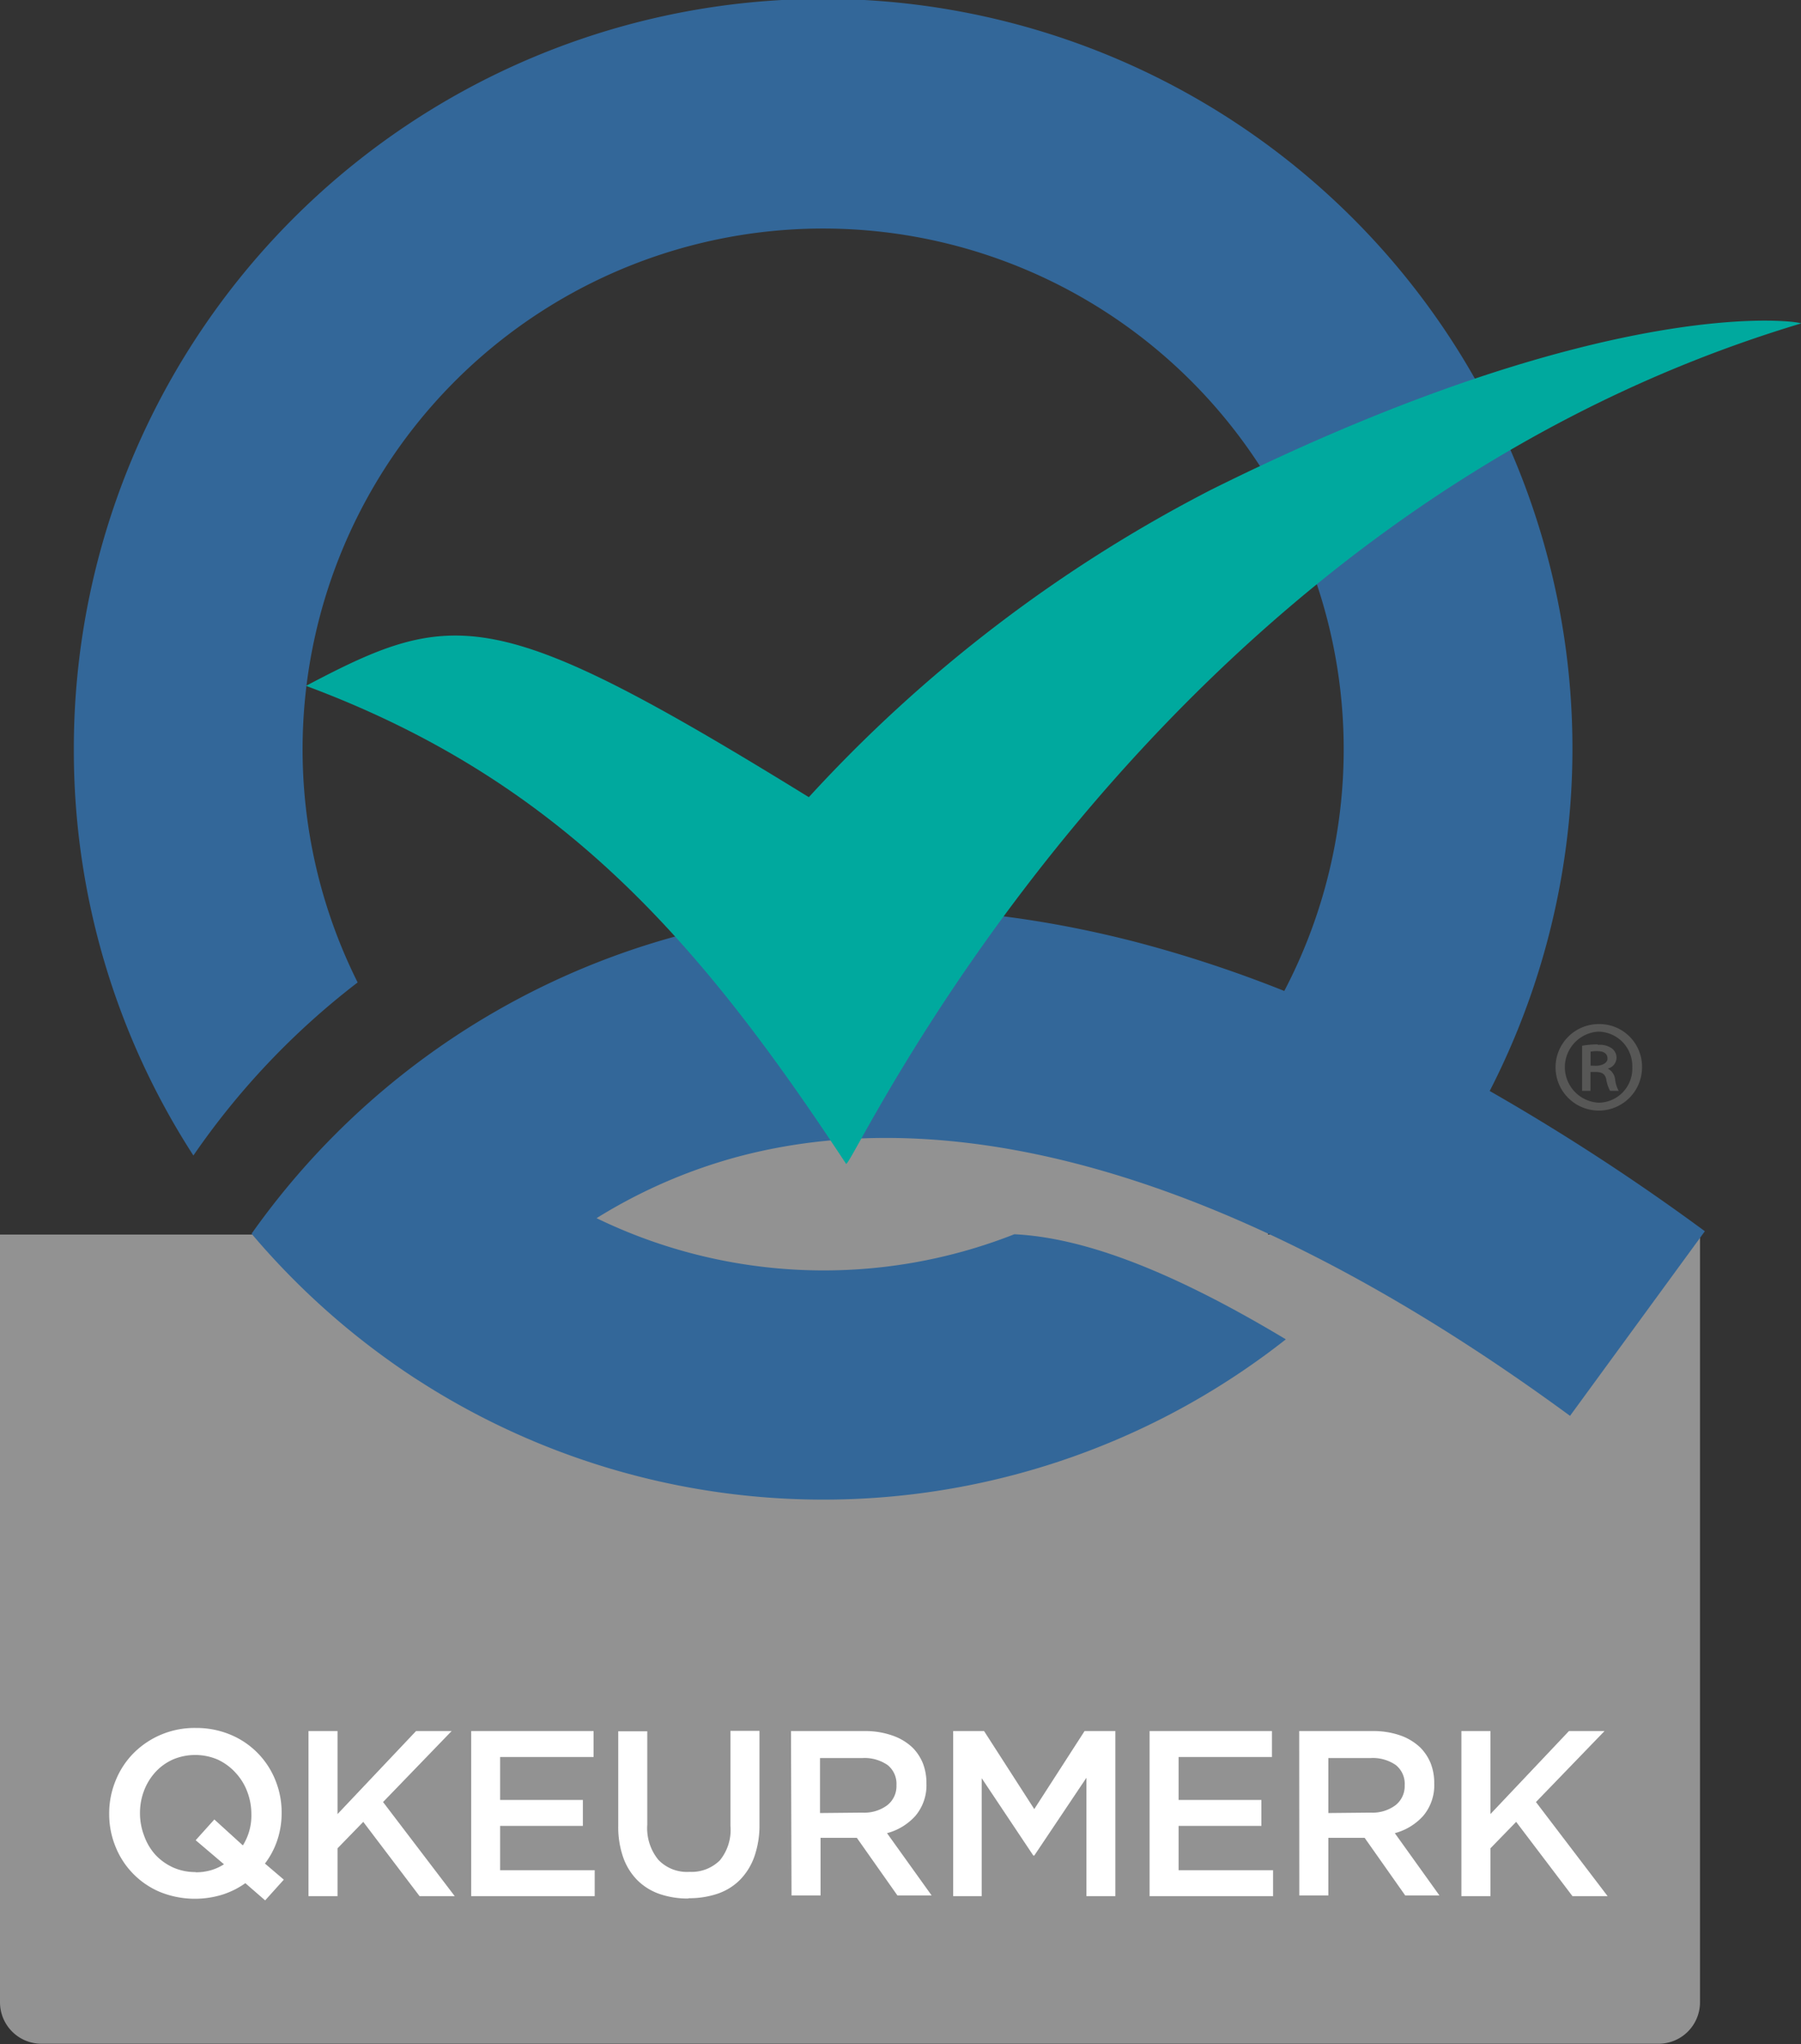
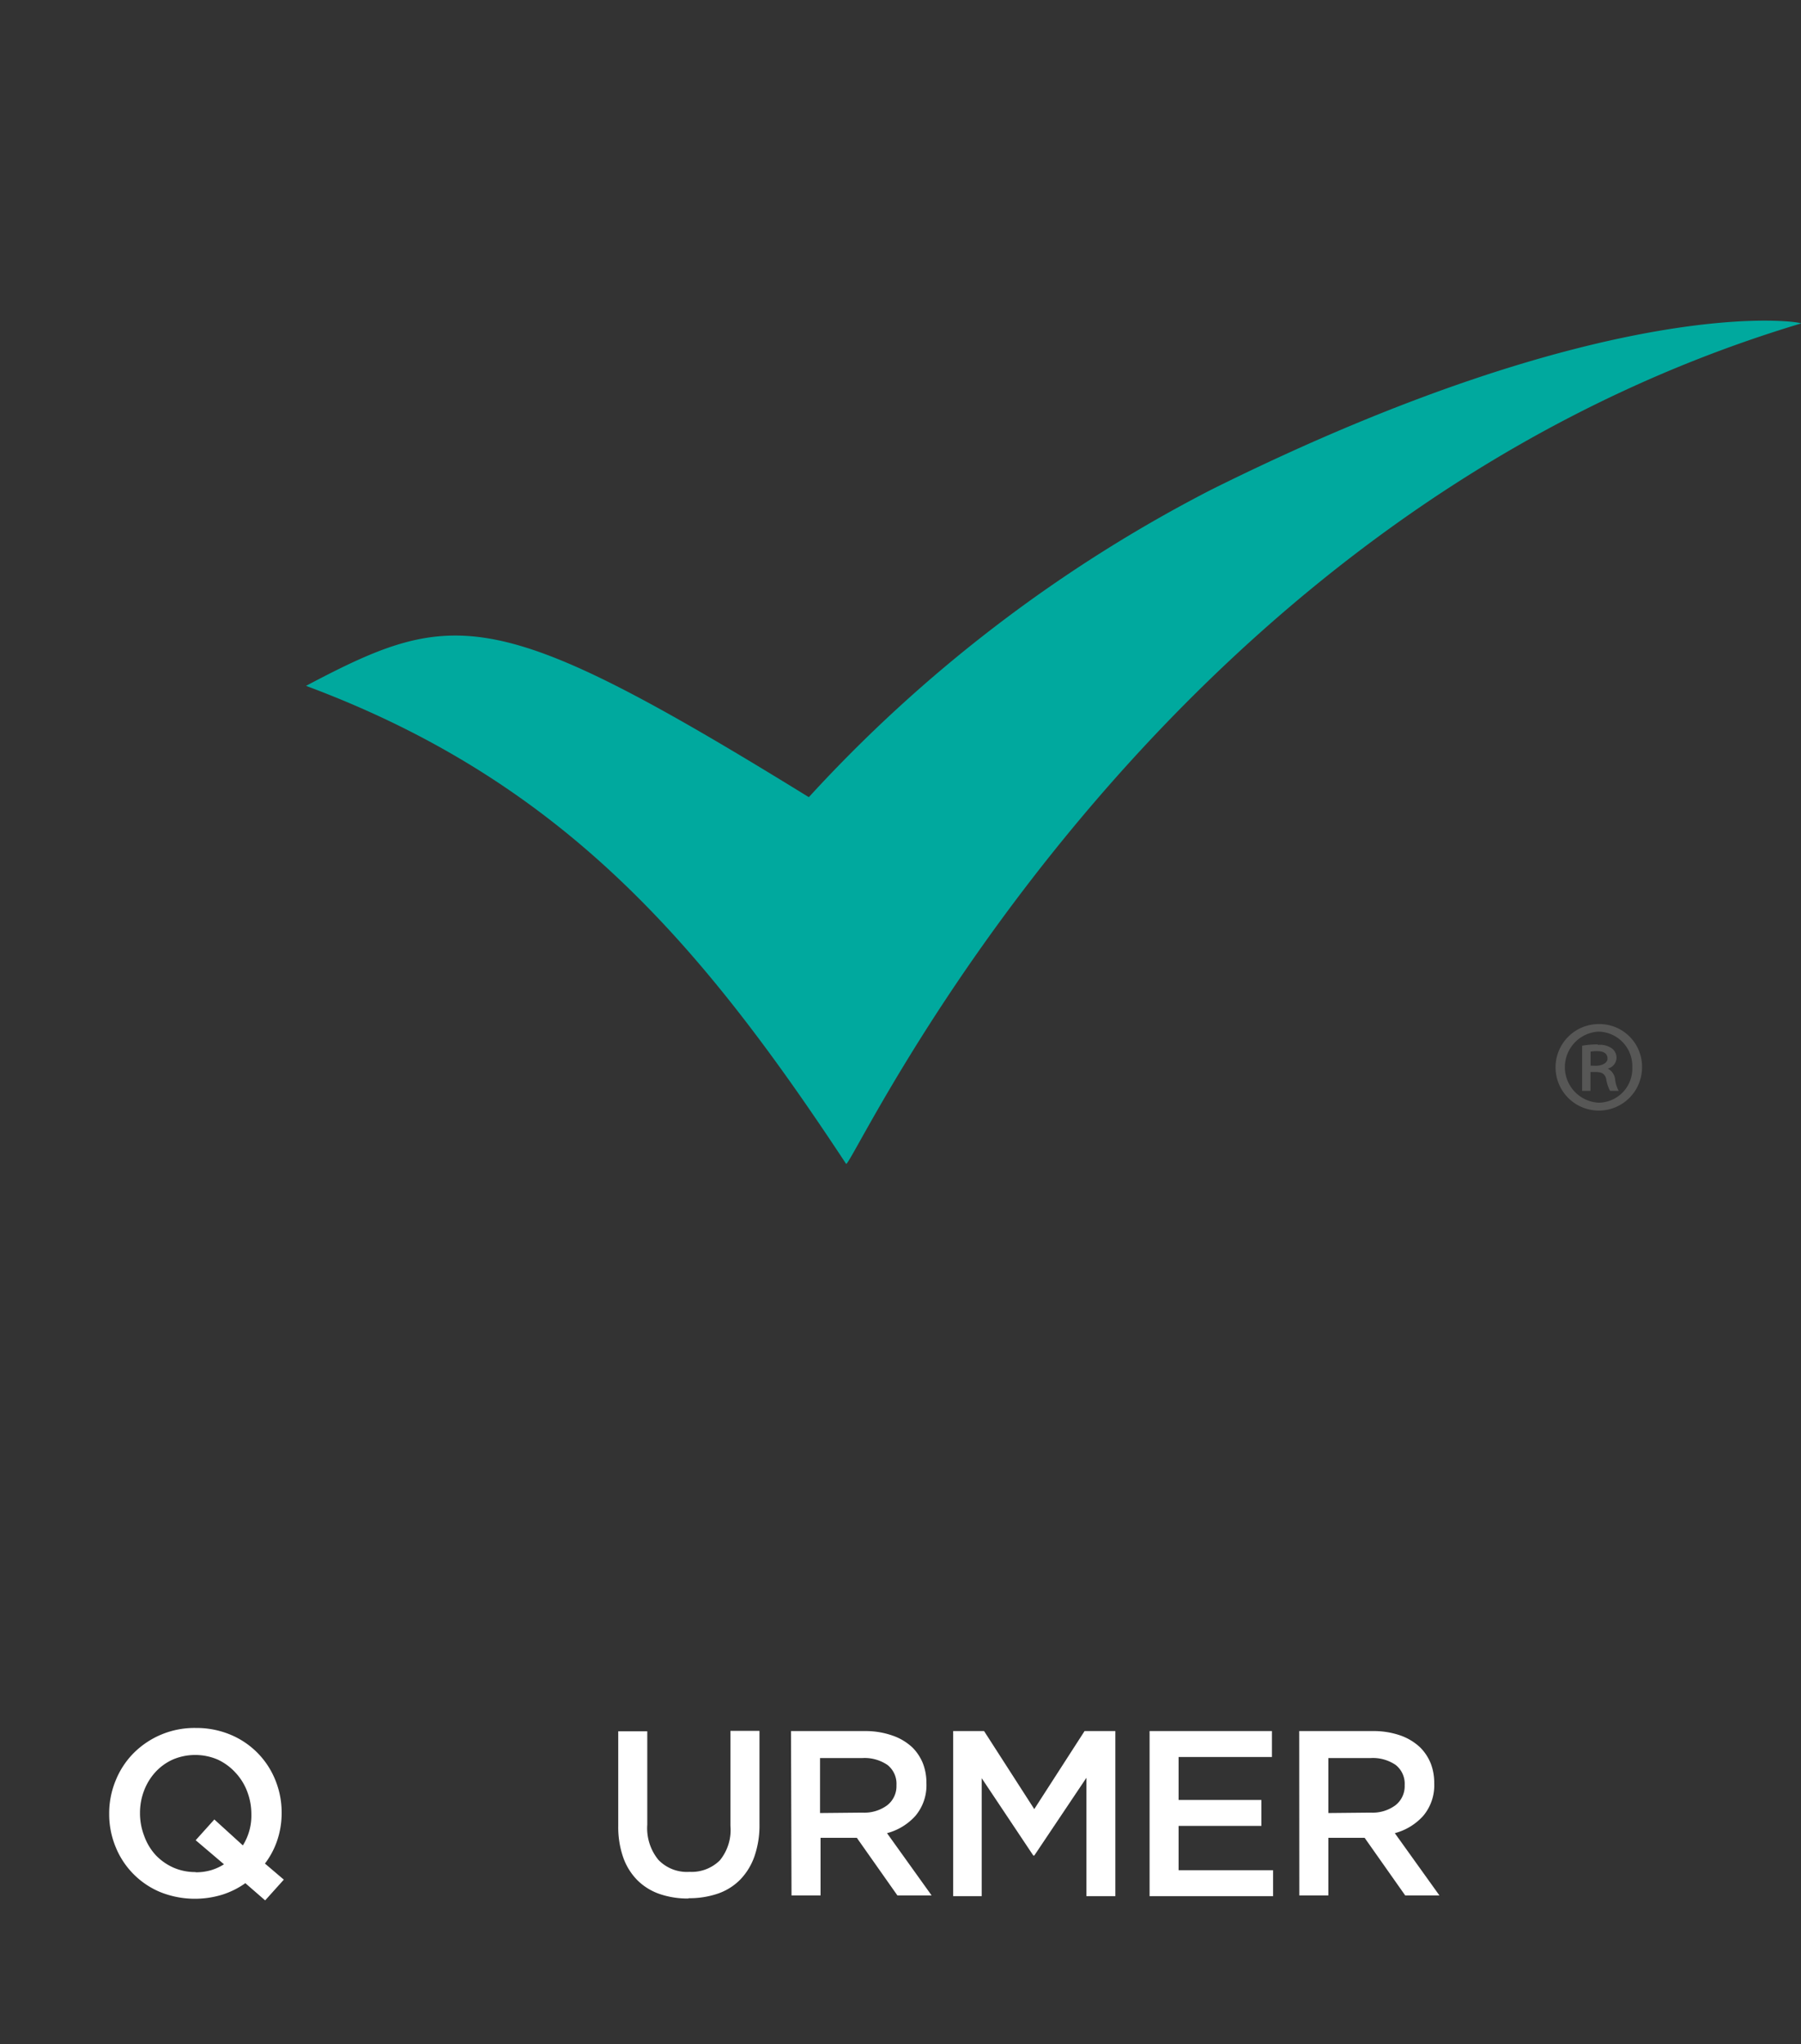
<svg xmlns="http://www.w3.org/2000/svg" id="Layer_1" data-name="Layer 1" viewBox="0 0 173.68 197.03">
  <rect x="0" y="0" width="173.68" height="197.03" fill="#333333" stroke="none" />
  <defs>
    <clipPath id="clip-path">
      <path d="M0 0h173.68v197.03H0z" style="fill:none" />
    </clipPath>
    <style>
			.cls-2{clip-path:url(#clip-path)}.cls-3{fill:#929292}.cls-4{fill:#fff}
		</style>
  </defs>
  <g class="cls-2">
-     <path d="M159.94 197H4a4 4 0 0 1-4-4v-74h163.94v74a4 4 0 0 1-4 4" class="cls-3" />
    <path d="M18.87 180.47a5.13 5.13 0 0 0 1.48-.2 4.91 4.91 0 0 0 1.25-.57l-2.73-2.32 1.8-2 2.75 2.5a5.39 5.39 0 0 0 .82-3 6.07 6.07 0 0 0-.4-2.19 5.48 5.48 0 0 0-1.11-1.8 5.41 5.41 0 0 0-1.73-1.28 5.51 5.51 0 0 0-4.35 0A5.15 5.15 0 0 0 15 170.8a5.58 5.58 0 0 0-1.1 1.78 6 6 0 0 0-.4 2.18 6.07 6.07 0 0 0 .4 2.19 5.47 5.47 0 0 0 1.1 1.85 5.38 5.38 0 0 0 1.68 1.2 5.22 5.22 0 0 0 2.18.45m4.8 1.07a8 8 0 0 1-2.23 1.11 9 9 0 0 1-6-.26 7.92 7.92 0 0 1-4.29-4.37 8.24 8.24 0 0 1-.61-3.17 8.24 8.24 0 0 1 .61-3.17 8 8 0 0 1 1.73-2.66 8.28 8.28 0 0 1 6-2.44 8.51 8.51 0 0 1 3.36.65 7.93 7.93 0 0 1 4.32 4.37 8.24 8.24 0 0 1 .61 3.17 8.24 8.24 0 0 1-.41 2.6 7.77 7.77 0 0 1-1.2 2.28l1.82 1.55-1.8 2Z" class="cls-4" />
  </g>
-   <path d="M29.75 166.86h2.8v8l7.57-8h3.43l-6.61 6.84 6.91 9.07h-3.39l-5.43-7.16-2.48 2.55v4.61h-2.8v-15.91zM45.44 166.86h11.8v2.5h-9.01v4.14h7.98v2.5h-7.98v4.27h9.12v2.5H45.44v-15.91z" class="cls-4" />
  <g class="cls-2">
    <path d="M66.4 183a8.34 8.34 0 0 1-2.8-.44 5.67 5.67 0 0 1-2.14-1.33 5.94 5.94 0 0 1-1.36-2.19 8.83 8.83 0 0 1-.48-3v-9.16h2.8v9a4.82 4.82 0 0 0 1.07 3.39 3.81 3.81 0 0 0 3 1.16 3.87 3.87 0 0 0 2.93-1.11 4.62 4.62 0 0 0 1.02-3.32v-9.16h2.8v9a9.08 9.08 0 0 1-.49 3.11 6.11 6.11 0 0 1-1.38 2.24 5.56 5.56 0 0 1-2.15 1.34 8.52 8.52 0 0 1-2.83.44M83.17 174.72a3.7 3.7 0 0 0 2.39-.71 2.33 2.33 0 0 0 .89-1.93 2.31 2.31 0 0 0-.86-1.95 3.91 3.91 0 0 0-2.43-.67h-4.08v5.3Zm-6.89-7.86h7.09a7.78 7.78 0 0 1 2.66.42 5.35 5.35 0 0 1 1.97 1.17 4.62 4.62 0 0 1 1 1.52 5.16 5.16 0 0 1 .34 1.91 4.57 4.57 0 0 1-1.06 3.15 5.61 5.61 0 0 1-2.74 1.67l4.3 6h-3.3l-3.91-5.55h-3.5v5.55h-2.8Z" class="cls-4" />
  </g>
  <path d="M91.92 166.86h2.98l4.84 7.52 4.85-7.52h2.97v15.91h-2.79v-11.41l-5.03 7.5h-.09l-4.98-7.46v11.37h-2.75v-15.91zM110.86 166.86h11.8v2.5h-9v4.14h7.98v2.5h-7.98v4.27h9.11v2.5h-11.91v-15.91z" class="cls-4" />
  <g class="cls-2">
    <path d="M132.18 174.72a3.7 3.7 0 0 0 2.39-.71 2.33 2.33 0 0 0 .89-1.93 2.31 2.31 0 0 0-.86-1.95 3.91 3.91 0 0 0-2.43-.67h-4.07v5.3Zm-6.89-7.86h7.09a7.78 7.78 0 0 1 2.66.42 5.36 5.36 0 0 1 1.93 1.17 4.62 4.62 0 0 1 1 1.52 5.16 5.16 0 0 1 .34 1.91 4.57 4.57 0 0 1-1.06 3.15 5.61 5.61 0 0 1-2.74 1.67l4.3 6h-3.3l-3.91-5.55h-3.5v5.55h-2.8Z" class="cls-4" />
  </g>
-   <path d="M140.93 166.86h2.8v8l7.57-8h3.43l-6.61 6.84 6.91 9.07h-3.39l-5.43-7.16-2.48 2.55v4.61h-2.8v-15.91z" class="cls-4" />
  <g class="cls-2">
-     <path d="M122.57 117.69c0 5.52-16 10-35.75 10s-35.75-4.48-35.75-10 16-10 35.75-10 35.75 4.48 35.75 10" class="cls-3" />
-     <path d="m151.41 136.47 13-17.79a215 215 0 0 0-20.75-13.52A72.26 72.26 0 1 0 7.12 72.26a71.84 71.84 0 0 0 11.53 39.12 73.38 73.38 0 0 1 15.72-16.59l.12-.09a50.2 50.2 0 1 1 89.36.82 121.64 121.64 0 0 0-14.5-4.77c-15.62-4-30.45-4.21-44.09-.52a74 74 0 0 0-41 28.69A72.86 72.86 0 0 0 40 132.84l.85.54.14.09A72.11 72.11 0 0 0 124 129.1c-12-7.21-20.14-9.83-26.18-10.13a50.17 50.17 0 0 1-40.29-1.55A50.86 50.86 0 0 1 71 111.54c22.18-6 50 2.63 80.4 24.93" style="fill:#336799" />
    <path d="M29.51 66.11C54.3 75.33 67.63 91 81.59 112.18c.5.76 28.67-62 92.09-81 .29-.15-18.06-3.26-56.83 16A138.33 138.33 0 0 0 78 76.84C47.76 58.19 43.78 58.58 29.51 66.11" style="fill:#00a99e" />
    <path d="M154.16 98.71a4.17 4.17 0 1 0 4.19 4.14 4.11 4.11 0 0 0-4.17-4.14m0 7.58a3.43 3.43 0 0 1-.05-6.85 3.32 3.32 0 0 1 3.28 3.44 3.28 3.28 0 0 1-3.21 3.41m-.12-5.62a8.38 8.38 0 0 0-1.51.13v4.35h.81v-1.82h.52c.6 0 .89.21 1 .7a3.36 3.36 0 0 0 .37 1.12h.83a3 3 0 0 1-.34-1.07 1.34 1.34 0 0 0-.7-1.07V103a1.11 1.11 0 0 0 .83-1 1.13 1.13 0 0 0-.44-.94 2 2 0 0 0-1.36-.34m-.7 2v-1.35a3.06 3.06 0 0 1 .63-.05c.75 0 1 .31 1 .73s-.55.68-1.12.68Z" style="fill:#575756" />
  </g>
</svg>